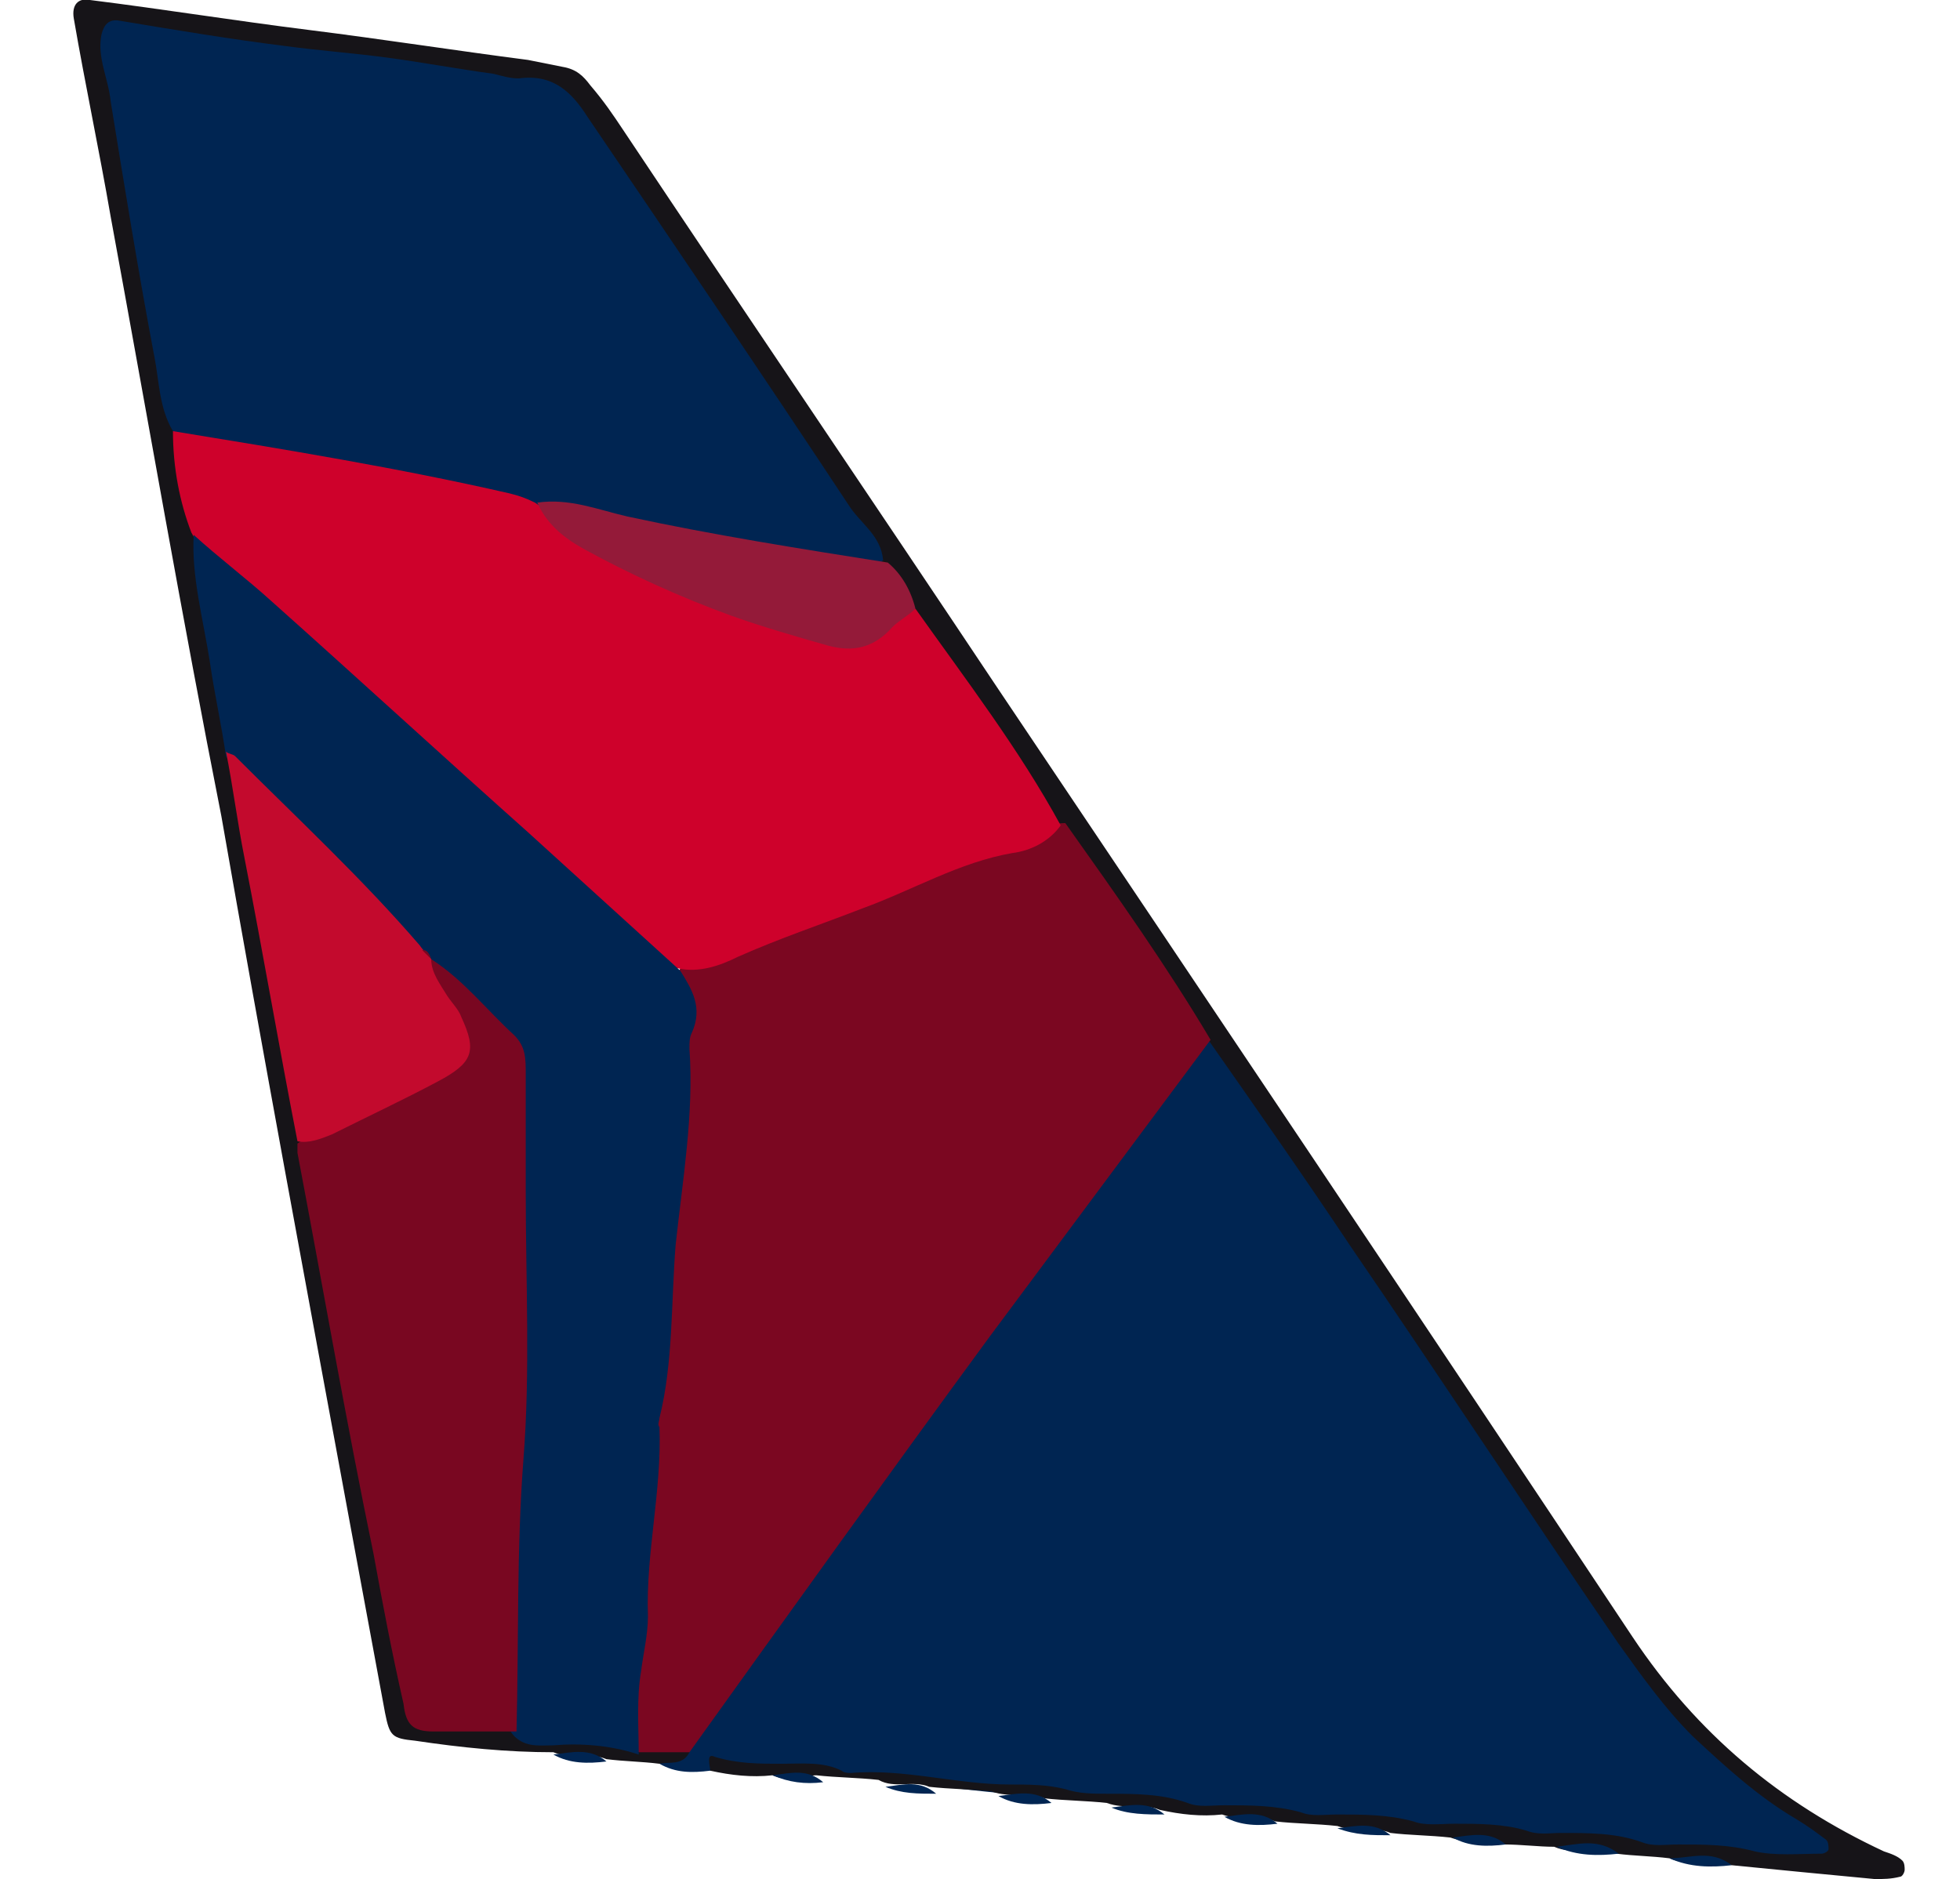
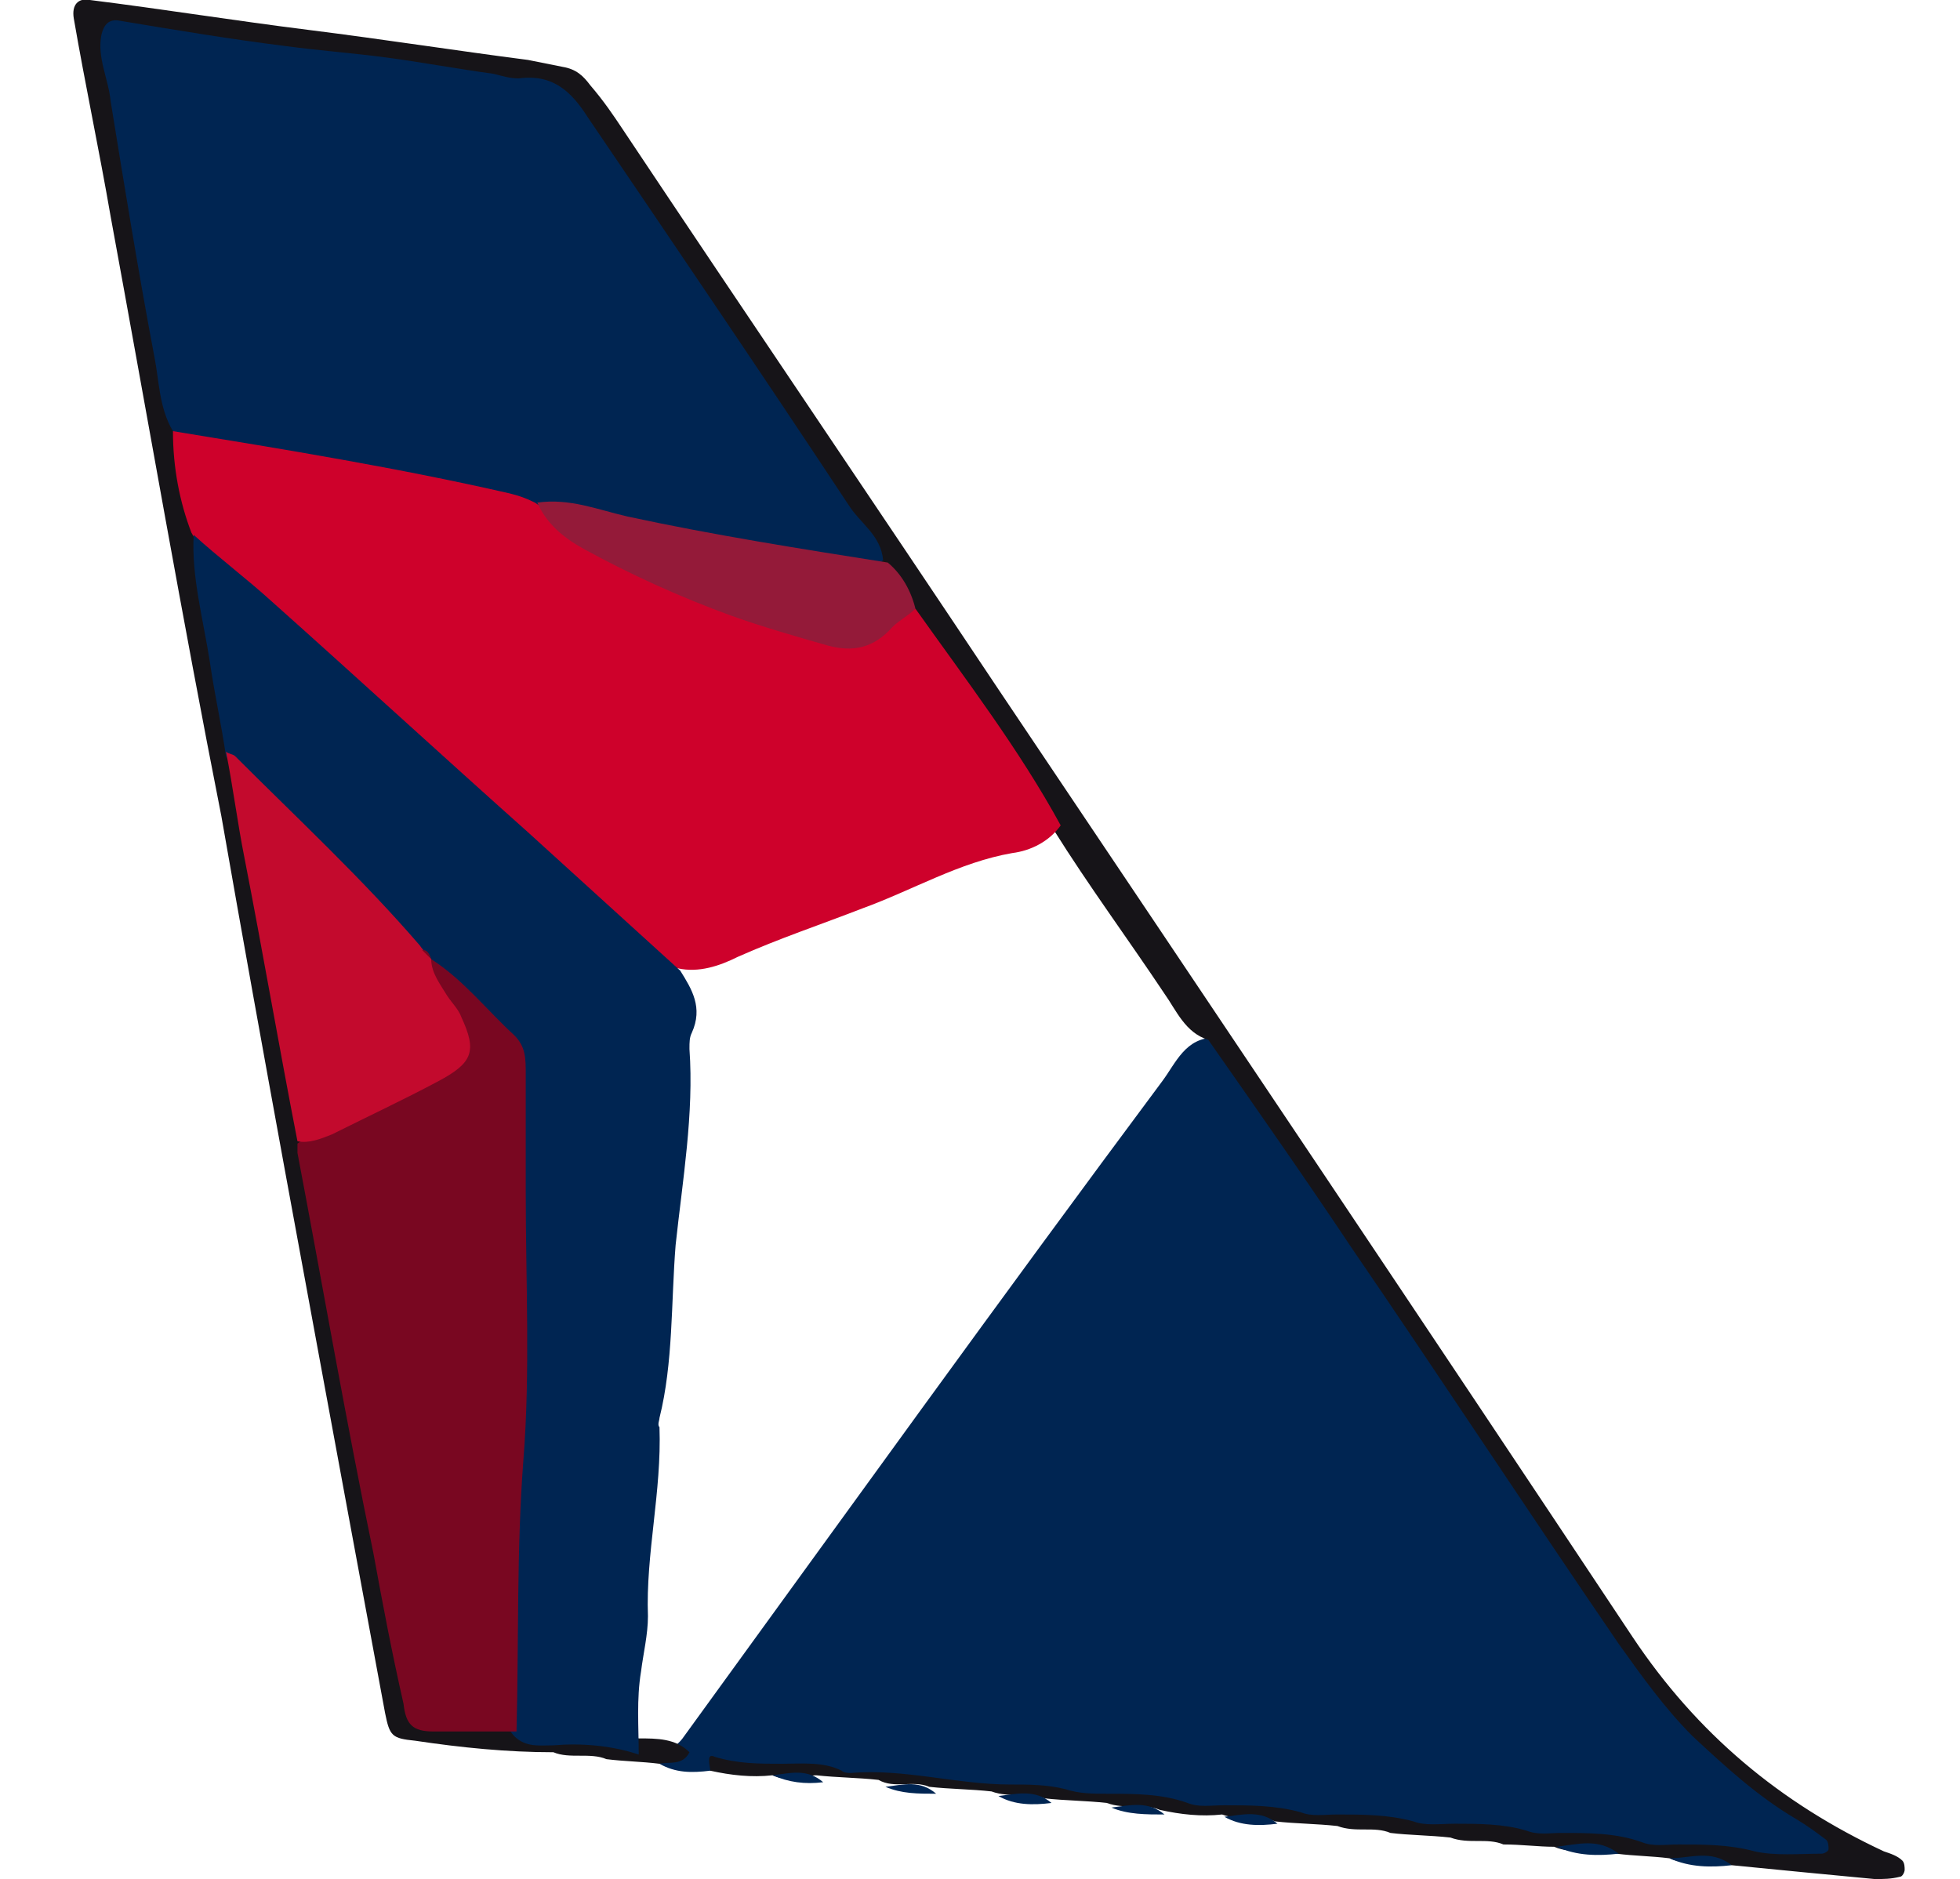
<svg xmlns="http://www.w3.org/2000/svg" version="1.1" id="Layer_1" x="0px" y="0px" viewBox="0 0 85 81.5" style="enable-background:new 0 0 85 81.5;" xml:space="preserve">
  <g>
-     <path style="fill:#002552;" d="M30.8,76.8c-0.8,0.1-1.5,0.1-2.2-0.3c0.2-0.5,0.7-0.7,1-1.1c6.9-9.5,13.8-19.1,20.8-28.5   c0.6-0.8,1-1.9,2.3-1.9c3.5,4.5,6.5,9.4,9.8,14.2c2.8,4.1,5.6,8.1,8.2,12.2c2,3.2,4.7,5.7,8,7.7c0.5,0.3,1.2,0.6,1,1.3   c-0.2,0.7-1,0.5-1.6,0.5c-11.5-1-22.9-2.2-34.4-3.1C39.3,77.4,35.1,76.6,30.8,76.8z" />
+     <path style="fill:#002552;" d="M30.8,76.8c-0.8,0.1-1.5,0.1-2.2-0.3c0.2-0.5,0.7-0.7,1-1.1c6.9-9.5,13.8-19.1,20.8-28.5   c0.6-0.8,1-1.9,2.3-1.9c3.5,4.5,6.5,9.4,9.8,14.2c2.8,4.1,5.6,8.1,8.2,12.2c2,3.2,4.7,5.7,8,7.7c0.5,0.3,1.2,0.6,1,1.3   c-0.2,0.7-1,0.5-1.6,0.5C39.3,77.4,35.1,76.6,30.8,76.8z" />
    <path style="fill:#161418;" d="M29.9,76c-0.3,0.6-0.9,0.4-1.3,0.5c-0.8-0.1-1.5-0.1-2.3-0.2c-0.7-0.3-1.6,0-2.3-0.3   c-2,0-4-0.2-6-0.5c-1-0.1-1.1-0.2-1.3-1.2c-0.5-2.7-1-5.4-1.5-8.1c-1.9-10.3-3.8-20.5-5.6-30.8C7.9,26.8,6.4,18.1,4.8,9.4   C4.3,6.5,3.7,3.7,3.2,0.8C3.1,0.2,3.4-0.1,3.9,0c3.2,0.4,6.3,0.9,9.5,1.3c3.2,0.4,6.4,0.9,9.5,1.3c0.5,0.1,1,0.2,1.5,0.3   c0.6,0.1,0.9,0.4,1.2,0.8C26.2,4.4,26.6,5,27,5.6c5.4,8.1,10.9,16.2,16.3,24.3C52.5,43.6,61.7,57.3,70.8,71   c2.8,4.2,6.4,7.2,10.9,9.3c0.3,0.1,0.6,0.2,0.8,0.4c0.1,0.1,0.1,0.3,0.1,0.4c0,0.1-0.1,0.3-0.2,0.3c-0.4,0.1-0.7,0.1-1.1,0.1   c-2.1-0.2-4.2-0.4-6.2-0.6c-0.9-0.4-1.8,0.1-2.7-0.3c-0.8-0.1-1.5-0.1-2.3-0.2c-0.9-0.4-1.8,0.1-2.7-0.3C66.7,80.1,66,80,65.2,80   c-0.7-0.3-1.5,0-2.3-0.3c-0.9-0.1-1.8-0.1-2.6-0.2c-0.7-0.3-1.5,0-2.3-0.3c-0.9-0.1-1.8-0.1-2.7-0.2c-0.7-0.3-1.5,0-2.3-0.3   c-0.9,0.1-1.8,0-2.7-0.2c-0.7-0.3-1.5,0-2.3-0.3c-0.9-0.1-1.8-0.1-2.7-0.2c-0.7-0.3-1.5,0-2.3-0.3c-0.9-0.1-1.8-0.1-2.7-0.2   c-0.7-0.3-1.5,0.1-2.2-0.3c-0.9-0.1-1.8-0.1-2.7-0.2C35,77,34.2,77.3,33.5,77c-0.9,0.1-1.8,0-2.7-0.2c0-0.2-0.2-0.8,0.2-0.6   c1,0.3,1.9,0.3,2.9,0.3c0.9,0,1.8-0.1,2.6,0.3c0.1,0.1,0.3,0.1,0.4,0.1c2.3-0.2,4.6,0.5,6.9,0.5c0.8,0,1.6,0,2.4,0.2   c0.6,0.2,1.2,0.2,1.8,0.2c1.2,0,2.4,0,3.5,0.4c0.5,0.2,1,0.1,1.6,0.1c1.1,0,2.2,0,3.3,0.3c0.5,0.2,1,0.1,1.6,0.1   c1.1,0,2.2,0,3.3,0.3c0.5,0.2,1.2,0.1,1.8,0.1c1,0,2.1,0,3.1,0.3c0.5,0.2,1,0.1,1.5,0.1c1.2,0,2.4,0,3.5,0.4c0.5,0.2,1,0.1,1.6,0.1   c1.1,0,2.2,0,3.3,0.3c0.9,0.2,1.9,0.1,2.9,0.1c0.1,0,0.3-0.1,0.3-0.2c0-0.1,0-0.3-0.1-0.4c-0.4-0.3-0.8-0.6-1.3-0.9   c-1.7-1-3.1-2.3-4.5-3.6c-1.2-1.2-2.2-2.6-3.2-4c-3.9-5.7-7.7-11.5-11.6-17.2c-2-3-4.1-6-6.2-9c-1-0.3-1.4-1.3-1.9-2   c-1.6-2.4-3.3-4.7-4.8-7.1c-1.9-3.2-4.4-6.2-6.3-9.4c-0.4-0.8-0.9-1.5-1.4-2.2c-4.3-5.9-8.1-12.1-12.3-18.1c-1-1.4-2-2.2-3.8-2.4   c-4.8-0.6-9.6-1.4-14.4-2C5.1,1.5,5,1.7,5.3,4C6.1,8.9,7,13.8,8,18.7c0.1,1.6,0.6,3,0.9,4.6c0.3,3.1,1.1,6.1,1.5,9.2   c0.9,5.7,2.1,11.3,3.1,17c1.3,6.8,2.5,13.6,3.7,20.4c0.8,4.3,0.8,4.3,5,4.8c1.8,0.4,3.7,0.2,5.5,0.7C28.5,75.4,29.3,75.4,29.9,76z" />
    <path style="fill:#002552;" d="M67.5,80.1c0.9-0.1,1.8-0.4,2.7,0.3C69.3,80.5,68.4,80.5,67.5,80.1z" />
    <path style="fill:#002552;" d="M72.4,80.6c0.9,0,1.8-0.4,2.7,0.3C74.2,81,73.3,81,72.4,80.6z" />
-     <path style="fill:#002552;" d="M24,76.1c0.8-0.1,1.6-0.3,2.3,0.3C25.5,76.5,24.7,76.5,24,76.1z" />
    <path style="fill:#002552;" d="M33.5,77c0.8-0.1,1.5-0.3,2.2,0.3C34.9,77.4,34.2,77.3,33.5,77z" />
    <path style="fill:#002552;" d="M38.4,77.5c0.8-0.1,1.5-0.3,2.2,0.3C39.8,77.8,39.1,77.8,38.4,77.5z" />
    <path style="fill:#002552;" d="M43.3,77.9c0.8-0.1,1.6-0.3,2.3,0.3C44.8,78.3,44,78.3,43.3,77.9z" />
    <path style="fill:#002552;" d="M48.2,78.4c0.8-0.1,1.6-0.3,2.3,0.3C49.7,78.7,48.9,78.7,48.2,78.4z" />
    <path style="fill:#002552;" d="M53.1,78.8c0.8-0.1,1.6-0.3,2.3,0.3C54.6,79.2,53.8,79.2,53.1,78.8z" />
-     <path style="fill:#002552;" d="M58,79.3c0.8-0.1,1.6-0.3,2.3,0.3C59.5,79.6,58.8,79.6,58,79.3z" />
-     <path style="fill:#002552;" d="M63,79.7c0.8-0.1,1.6-0.3,2.3,0.3C64.5,80.1,63.7,80.1,63,79.7z" />
-     <path style="fill:#7B0721;" d="M29.9,76c-0.7,0-1.5,0-2.2,0c-0.7-0.7-0.7-1.6-0.6-2.5c0.7-7.8,1.3-15.7,2-23.5   c0.2-2.5,0.4-5,0.3-7.6c0-0.5,0.4-0.8,0.9-0.9c5-1.7,9.8-4.1,14.8-5.6c0.4-0.1,0.7-0.2,1.1-0.2c2.2,3.1,4.4,6.2,6.3,9.4   c-3.2,4.3-6.4,8.6-9.6,12.9C38.5,64,34.2,70,29.9,76z" />
    <path style="fill:#002552;" d="M7.5,18.7c-0.6-1-0.6-2.2-0.8-3.2C6,11.8,5.4,8.1,4.8,4.4C4.7,3.4,4.2,2.5,4.4,1.5   c0.1-0.4,0.3-0.7,0.8-0.6C7.6,1.3,10,1.7,12.4,2c1.5,0.2,2.9,0.3,4.4,0.5c1.5,0.2,3.1,0.5,4.6,0.7c0.4,0.1,0.7,0.2,1.1,0.2   c1.5-0.2,2.3,0.6,3,1.7c3.8,5.6,7.6,11.2,11.3,16.8c0.5,0.8,1.4,1.3,1.5,2.4c-1,0.9-2.1,0.3-3.2,0.1c-4-0.6-8-1.6-12-2.2   c-3.8-0.9-7.7-1.6-11.5-2.3C10.2,19.9,8.7,19.9,7.5,18.7z" />
    <path style="fill:#CE012B;" d="M7.5,18.7c4.9,0.8,9.8,1.6,14.6,2.7c0.4,0.1,0.7,0.2,1.1,0.4c3,2.1,6.4,3.4,9.8,4.8   c2.3,0.9,4.5,0.9,6.7-0.2c2.2,3.1,4.5,6.1,6.3,9.4c-0.5,0.7-1.3,1.1-2.1,1.2c-2.3,0.4-4.3,1.6-6.5,2.4c-1.8,0.7-3.6,1.3-5.4,2.1   c-0.8,0.4-1.7,0.7-2.6,0.5c-1-0.1-1.6-0.7-2.3-1.3c-5.7-5.3-11.4-10.6-17.4-15.6c-0.6-0.5-1-1.3-1.4-2C7.8,21.8,7.5,20.3,7.5,18.7z   " />
    <path style="fill:#002552;" d="M8.4,23.2c1.1,1,2.3,1.9,3.4,2.9c3.7,3.3,7.4,6.7,11.1,10c2.2,2,4.4,4,6.6,6c0.5,0.8,1,1.6,0.5,2.7   c-0.1,0.2-0.1,0.4-0.1,0.7c0.2,2.8-0.3,5.7-0.6,8.5c-0.2,2.5-0.1,5.1-0.7,7.5c0,0.1-0.1,0.3,0,0.4c0.1,2.8-0.6,5.5-0.5,8.2   c0,0.8-0.2,1.6-0.3,2.4c-0.2,1.2-0.1,2.4-0.1,3.6c-1.2-0.4-2.5-0.5-3.7-0.4c-0.6,0-1.2,0.1-1.7-0.4c-0.8-0.9-0.7-2.1-0.7-3.2   c0.1-7.4,0.5-14.8,0.5-22.3c0-3-0.8-5.3-3.1-7.2c-0.2-0.2-0.3-0.3-0.5-0.5c-0.2-0.2-0.3-0.3-0.5-0.5c-2.6-3.1-5.9-5.5-8.2-8.8   c-0.2-1.4-0.5-2.7-0.7-4.1C8.8,26.8,8.3,25,8.4,23.2z" />
    <path style="fill:#790721;" d="M18.7,41.6c1.4,0.9,2.4,2.2,3.6,3.3c0.5,0.5,0.5,1,0.5,1.7c0,1.7,0,3.4,0,5.1   c0,3.9,0.2,7.8-0.1,11.6c-0.3,3.9-0.2,7.9-0.3,11.8c-1.2,0-2.4,0-3.6,0c-0.9,0-1.2-0.3-1.3-1.2c-0.5-2.2-0.9-4.3-1.3-6.5   C15,61.6,14,55.8,12.9,50c0-0.1,0-0.3,0-0.4c1.5-1.1,3.3-1.8,4.9-2.6c1.6-0.8,2.2-1.7,1.1-3.3C18.6,43.1,18.2,42.4,18.7,41.6z" />
    <path style="fill:#C30A2D;" d="M18.7,41.6c0,0.6,0.4,1.1,0.7,1.6c0.2,0.3,0.5,0.6,0.6,0.9c0.7,1.5,0.5,2-1,2.8   c-1.5,0.8-3,1.5-4.6,2.3c-0.5,0.2-1,0.4-1.5,0.3c-0.8-4.1-1.5-8.2-2.3-12.3c-0.3-1.5-0.5-3.1-0.8-4.6c0.1,0.1,0.3,0.1,0.4,0.2   c2.7,2.7,5.5,5.3,8,8.2C18.4,41.3,18.6,41.4,18.7,41.6L18.7,41.6z" />
    <path style="fill:#941A39;" d="M39.7,26.4c-0.3,0.3-0.7,0.5-1,0.8c-0.8,0.9-1.7,1.1-2.8,0.8c-1.4-0.4-2.8-0.8-4.2-1.3   c-2.2-0.8-4.4-1.8-6.4-2.9c-0.9-0.5-1.6-1.1-2-2c1.4-0.2,2.6,0.3,3.9,0.6c3.7,0.8,7.5,1.4,11.3,2C39.1,24.9,39.5,25.6,39.7,26.4z" />
    <path style="fill:#790721;" d="M18.7,41.6c-0.1-0.1-0.3-0.3-0.4-0.4C18.5,41.2,18.6,41.3,18.7,41.6z" />
  </g>
</svg>